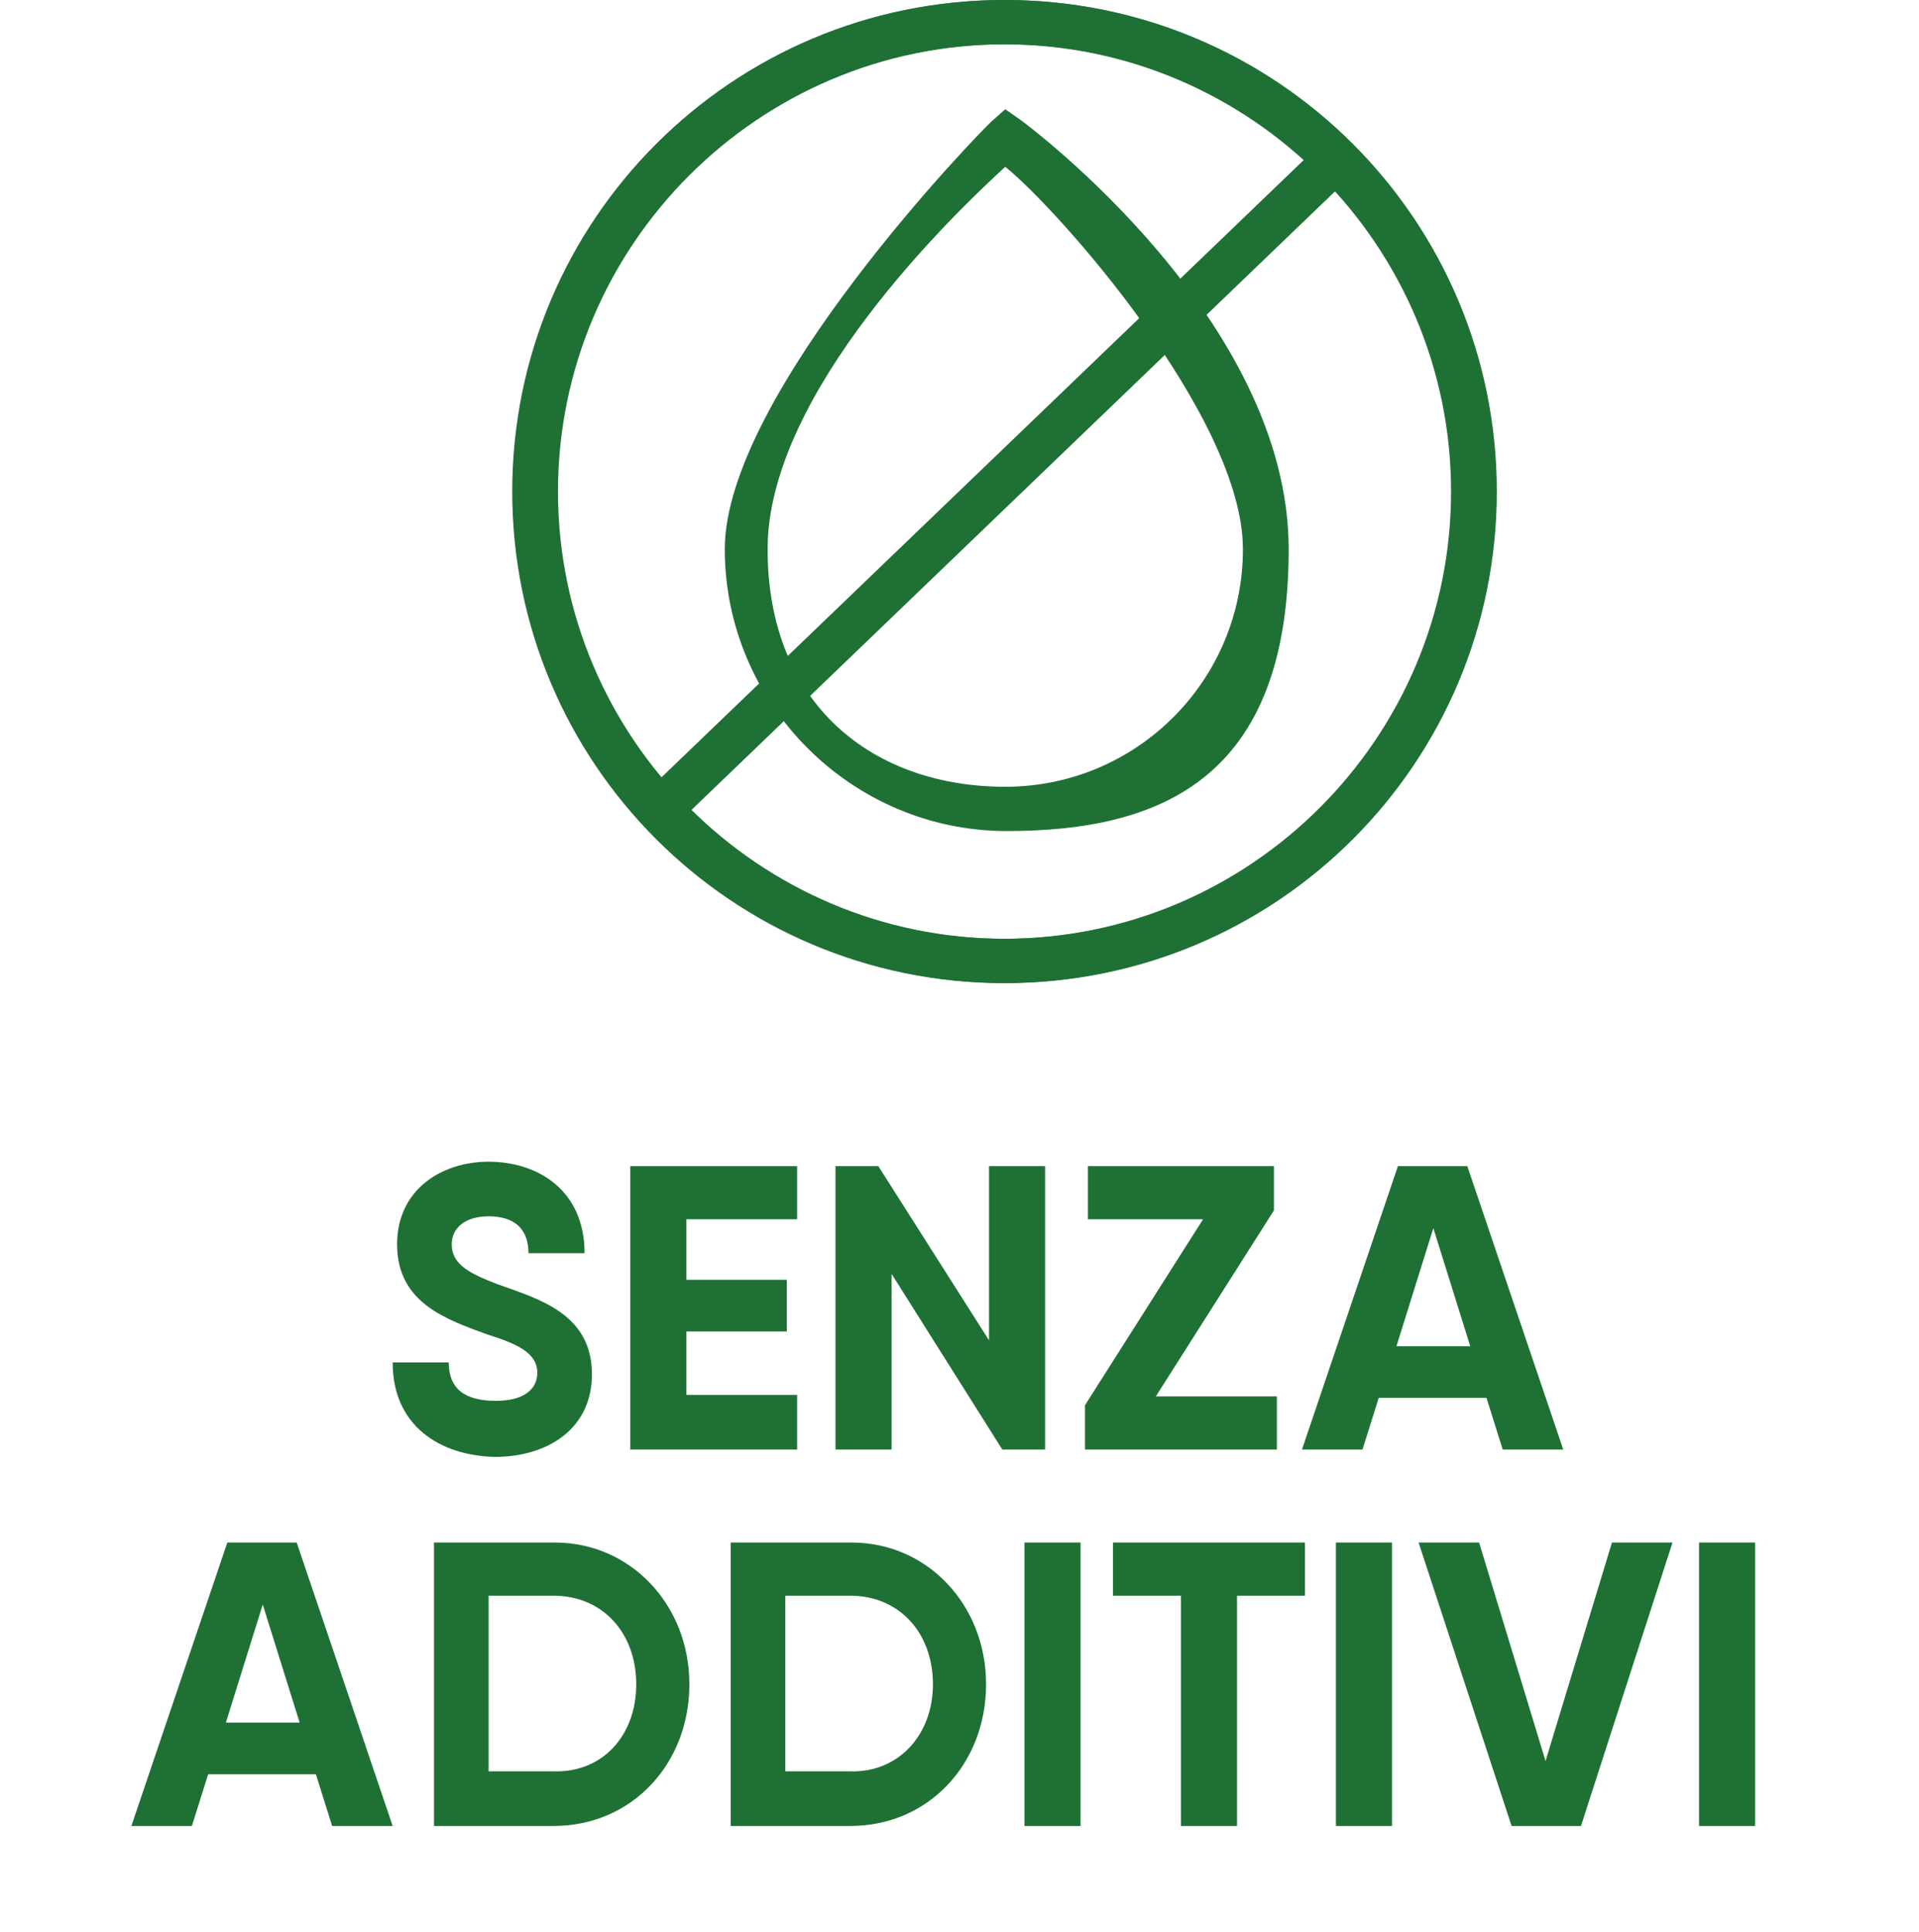
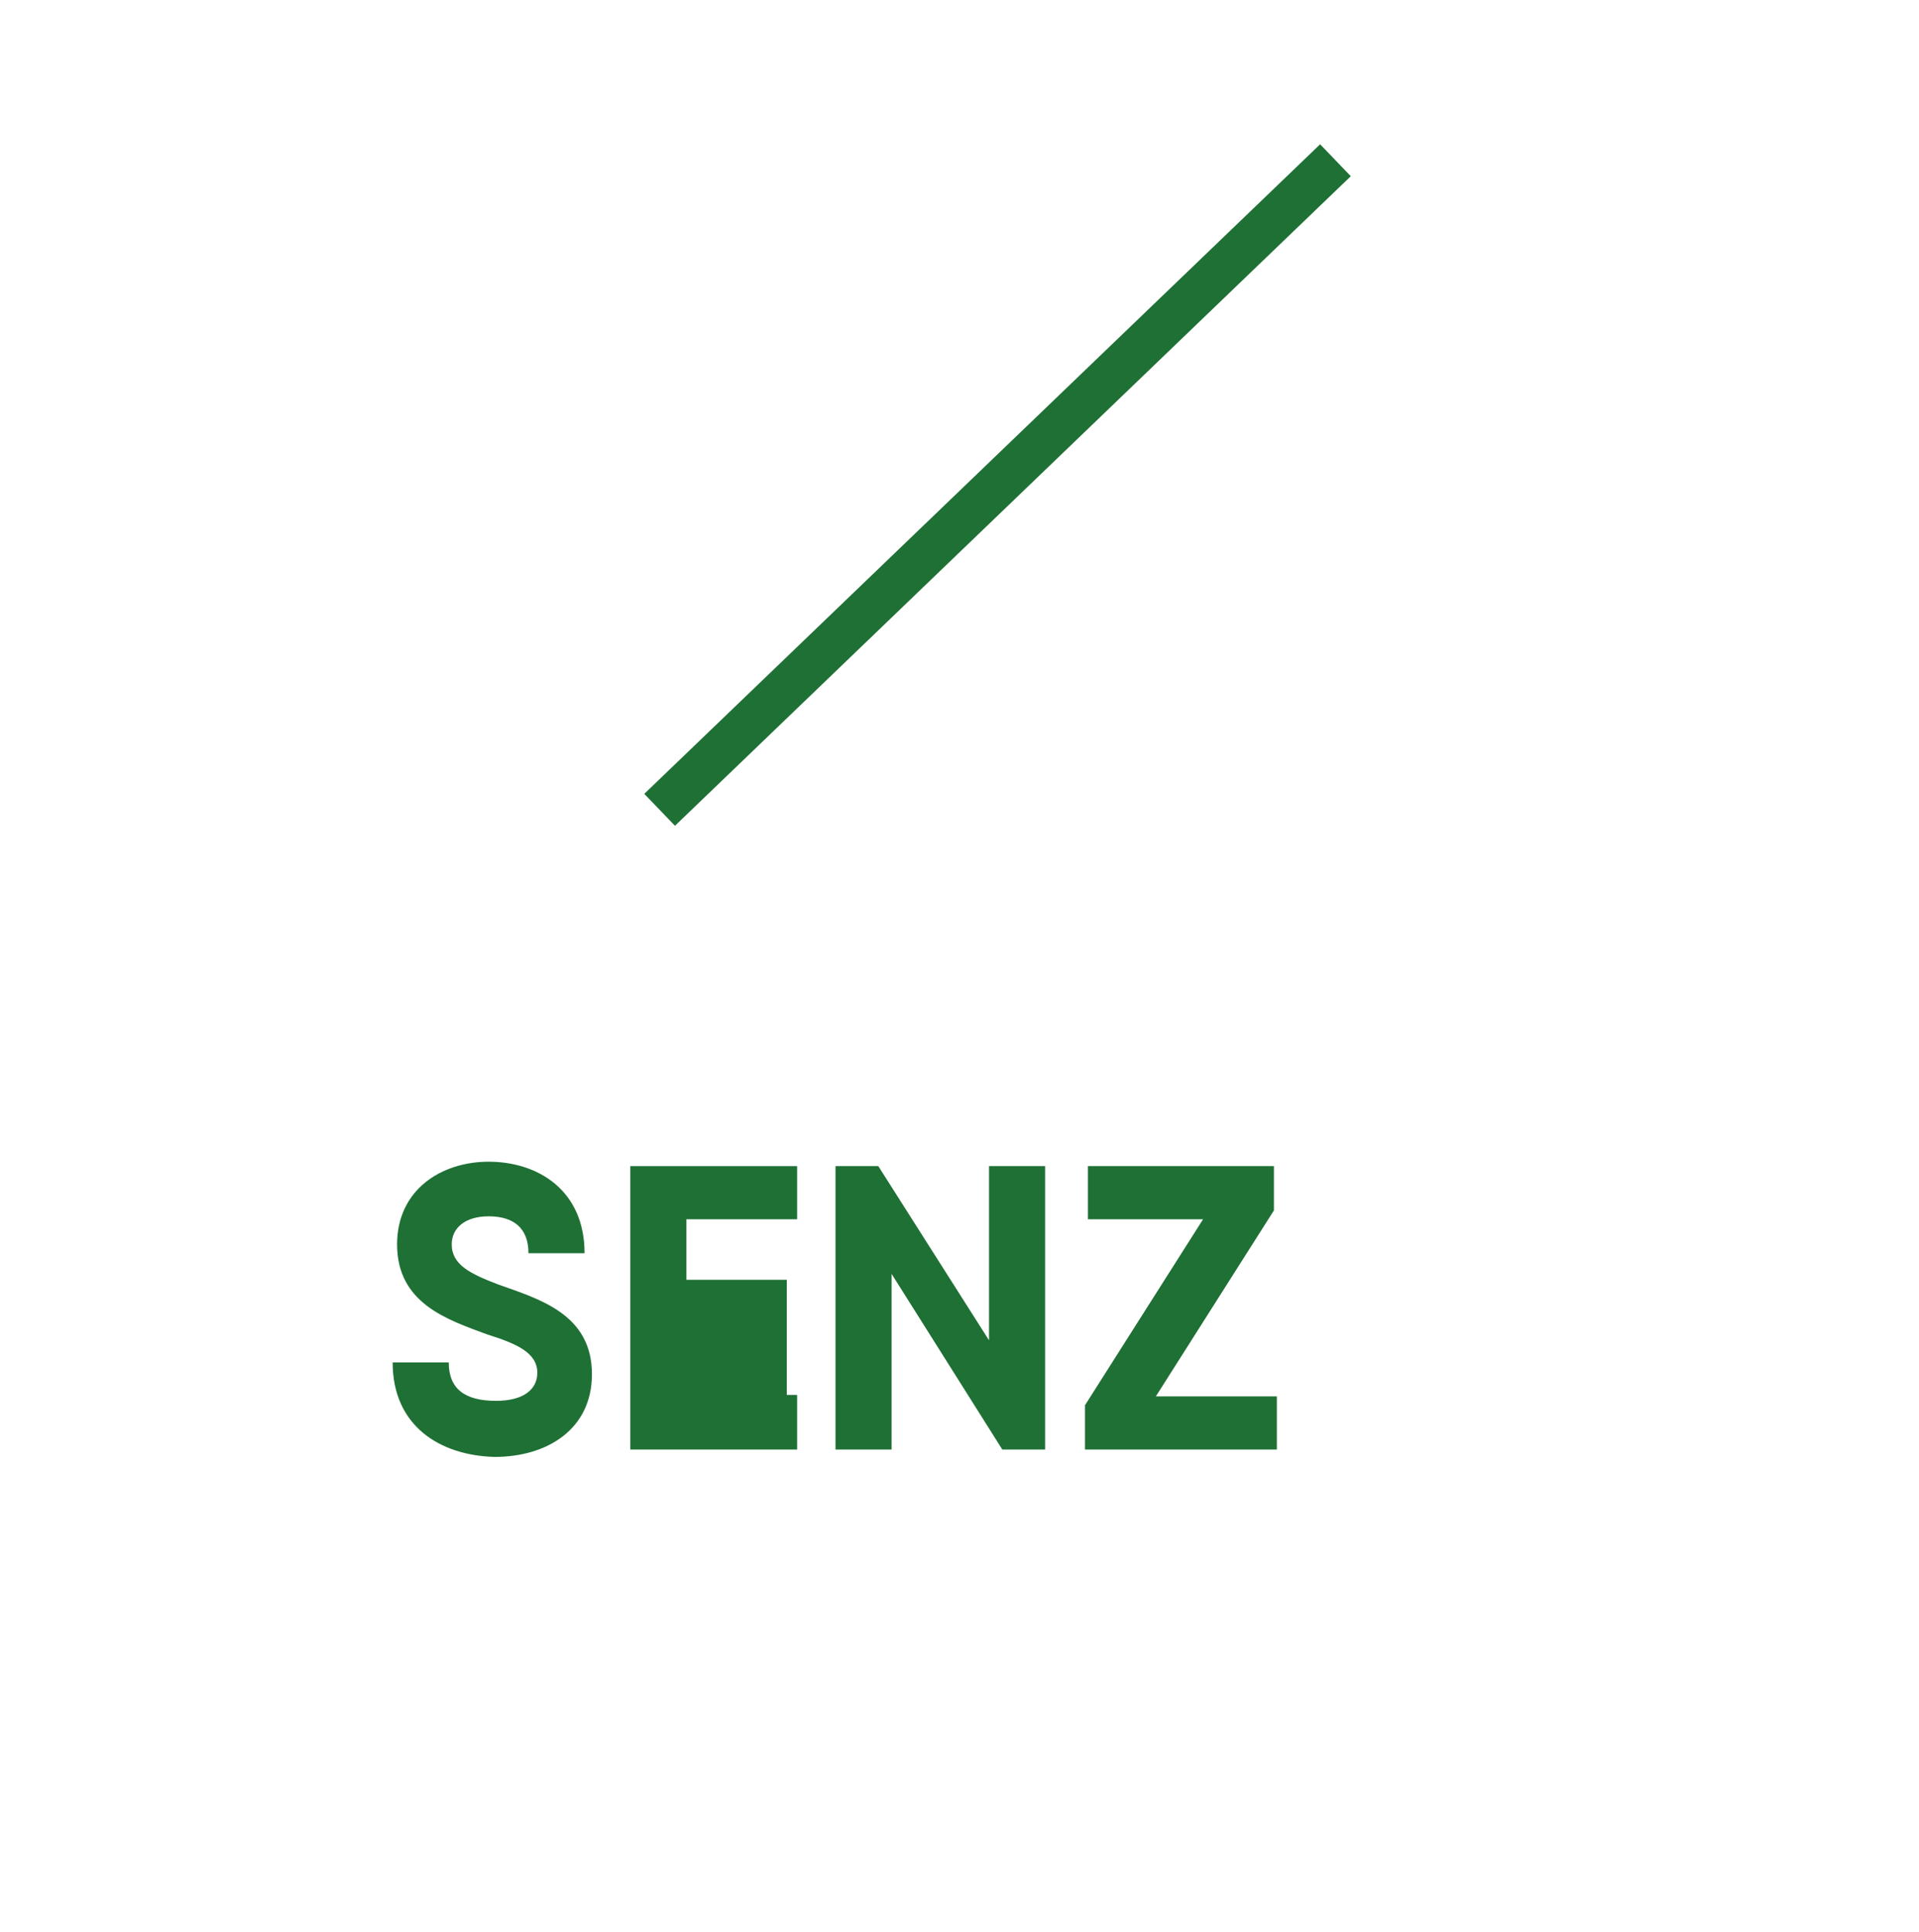
<svg xmlns="http://www.w3.org/2000/svg" xmlns:xlink="http://www.w3.org/1999/xlink" version="1.1" id="a" x="0px" y="0px" viewBox="0 0 130 130.9" style="enable-background:new 0 0 130 130.9;" xml:space="preserve">
  <style type="text/css">
	.st0{enable-background:new    ;}
	.st1{fill:#1F7035;}
	.st2{clip-path:url(#SVGID_00000173849473152107657900000002955902301372223368_);}
</style>
  <g class="st0">
    <path class="st1" d="M26.6,92.3h3.8c0,1.8,1.1,2.6,3.2,2.6c1.9,0,2.8-0.8,2.8-1.9c0-1.4-1.5-2-3.4-2.6c-2.7-1-6.1-2.1-6.1-6.1   c0-3.7,3-5.6,6.2-5.6c3.3,0,6.5,1.9,6.5,6.2h-3.8c0-1.7-1-2.5-2.7-2.5c-1.6,0-2.5,0.8-2.5,1.9c0,1.4,1.3,2,3.1,2.7   c2.8,1,6.4,2,6.4,6.1c0,3.7-3,5.6-6.6,5.6C29.8,98.6,26.6,96.6,26.6,92.3z" />
-     <path class="st1" d="M54,94.6v3.6H43.9h-1.2V79h3.8h7.5v3.6h-7.5v4.1h6.8v3.5h-6.8v4.3H54z" />
+     <path class="st1" d="M54,94.6v3.6H43.9h-1.2V79h3.8h7.5v3.6h-7.5v4.1h6.8v3.5v4.3H54z" />
    <path class="st1" d="M70.8,79v19.2h-2.9l-7.5-11.9v11.9h-3.8V79h2.9l7.5,11.8V79H70.8z" />
    <path class="st1" d="M86.5,94.6v3.6h-13v-3l8-12.6h-7.8V79h12.6v3l-8,12.6H86.5z" />
  </g>
  <g class="st0">
-     <path class="st1" d="M100.7,94.7h-7.3l-1.1,3.5h-4.1L94.7,79h4.7l6.5,19.2h-4.1L100.7,94.7z M99.6,91.2l-2.5-8l-2.5,8H99.6z" />
-   </g>
+     </g>
  <g>
    <defs>
-       <rect id="SVGID_1_" x="8.8" width="113.1" height="123.7" />
-     </defs>
+       </defs>
    <clipPath id="SVGID_00000156546232476333925310000002174945167669358745_">
      <use xlink:href="#SVGID_1_" style="overflow:visible;" />
    </clipPath>
    <g style="clip-path:url(#SVGID_00000156546232476333925310000002174945167669358745_);">
      <g class="st0">
        <path class="st1" d="M21.4,120.2h-7.3l-1.1,3.5H8.9l6.5-19.2h4.7l6.5,19.2h-4.1L21.4,120.2z M20.3,116.7l-2.5-8l-2.5,8H20.3z" />
      </g>
      <g class="st0">
        <path class="st1" d="M46.7,114.1c0,5.4-3.9,9.6-9.2,9.6h-6.9h-1.2v-19.2h3.8h4.4C42.7,104.5,46.7,108.7,46.7,114.1z M43.1,114.1     c0-3.5-2.3-6-5.6-6h-4.4v11.9h4.4C40.8,120.1,43.1,117.6,43.1,114.1z" />
        <path class="st1" d="M66.8,114.1c0,5.4-3.9,9.6-9.2,9.6h-6.9h-1.2v-19.2h3.8h4.4C62.8,104.5,66.8,108.7,66.8,114.1z M63.2,114.1     c0-3.5-2.3-6-5.6-6h-4.4v11.9h4.4C60.8,120.1,63.2,117.6,63.2,114.1z" />
        <path class="st1" d="M73.2,104.5v19.2h-3.8v-19.2H73.2z" />
        <path class="st1" d="M88.4,108.1h-4.6v15.6H80v-15.6h-4.6v-3.6h8.4h4.6V108.1z" />
        <path class="st1" d="M94.3,104.5v19.2h-3.8v-19.2H94.3z" />
        <path class="st1" d="M96.1,104.5h4.1l4.5,14.8l4.5-14.8h4.1l-6.2,19.2h-4.7L96.1,104.5z" />
        <path class="st1" d="M118.9,104.5v19.2h-3.8v-19.2H118.9z" />
      </g>
      <path class="st1" d="M68,3C51.3,3,37.7,16.6,37.7,33.3S51.3,63.6,68,63.6S98.3,50,98.3,33.3S84.7,3,68,3 M68,66.6    c-18.4,0-33.3-14.9-33.3-33.3S49.6,0,68,0s33.3,14.9,33.3,33.3S86.4,66.6,68,66.6" />
-       <path class="st1" d="M68.1,11.3C64.6,14.5,52,26.6,52,37.2s7.2,16.1,16.1,16.1s16.1-7.2,16.1-16.1S71.7,14.2,68.1,11.3 M68.2,56.3    c-10.5,0-19.1-8.6-19.1-19.1s17.4-28.4,18.1-29l0.9-0.8l1,0.7c0.7,0.5,18.2,13.6,18.2,29.1S78.7,56.3,68.2,56.3" />
      <path class="st1" d="M68.1,3C51.4,3,37.8,16.6,37.8,33.3s13.6,30.3,30.3,30.3S98.4,50,98.4,33.3S84.8,3,68.1,3 M68.1,66.6    c-18.4,0-33.3-14.9-33.3-33.3S49.7,0,68.1,0s33.3,14.9,33.3,33.3S86.5,66.6,68.1,66.6" />
    </g>
  </g>
  <rect x="35.8" y="31.3" transform="matrix(0.721 -0.693 0.693 0.721 -3.857 56.022)" class="st1" width="63.5" height="3" />
</svg>